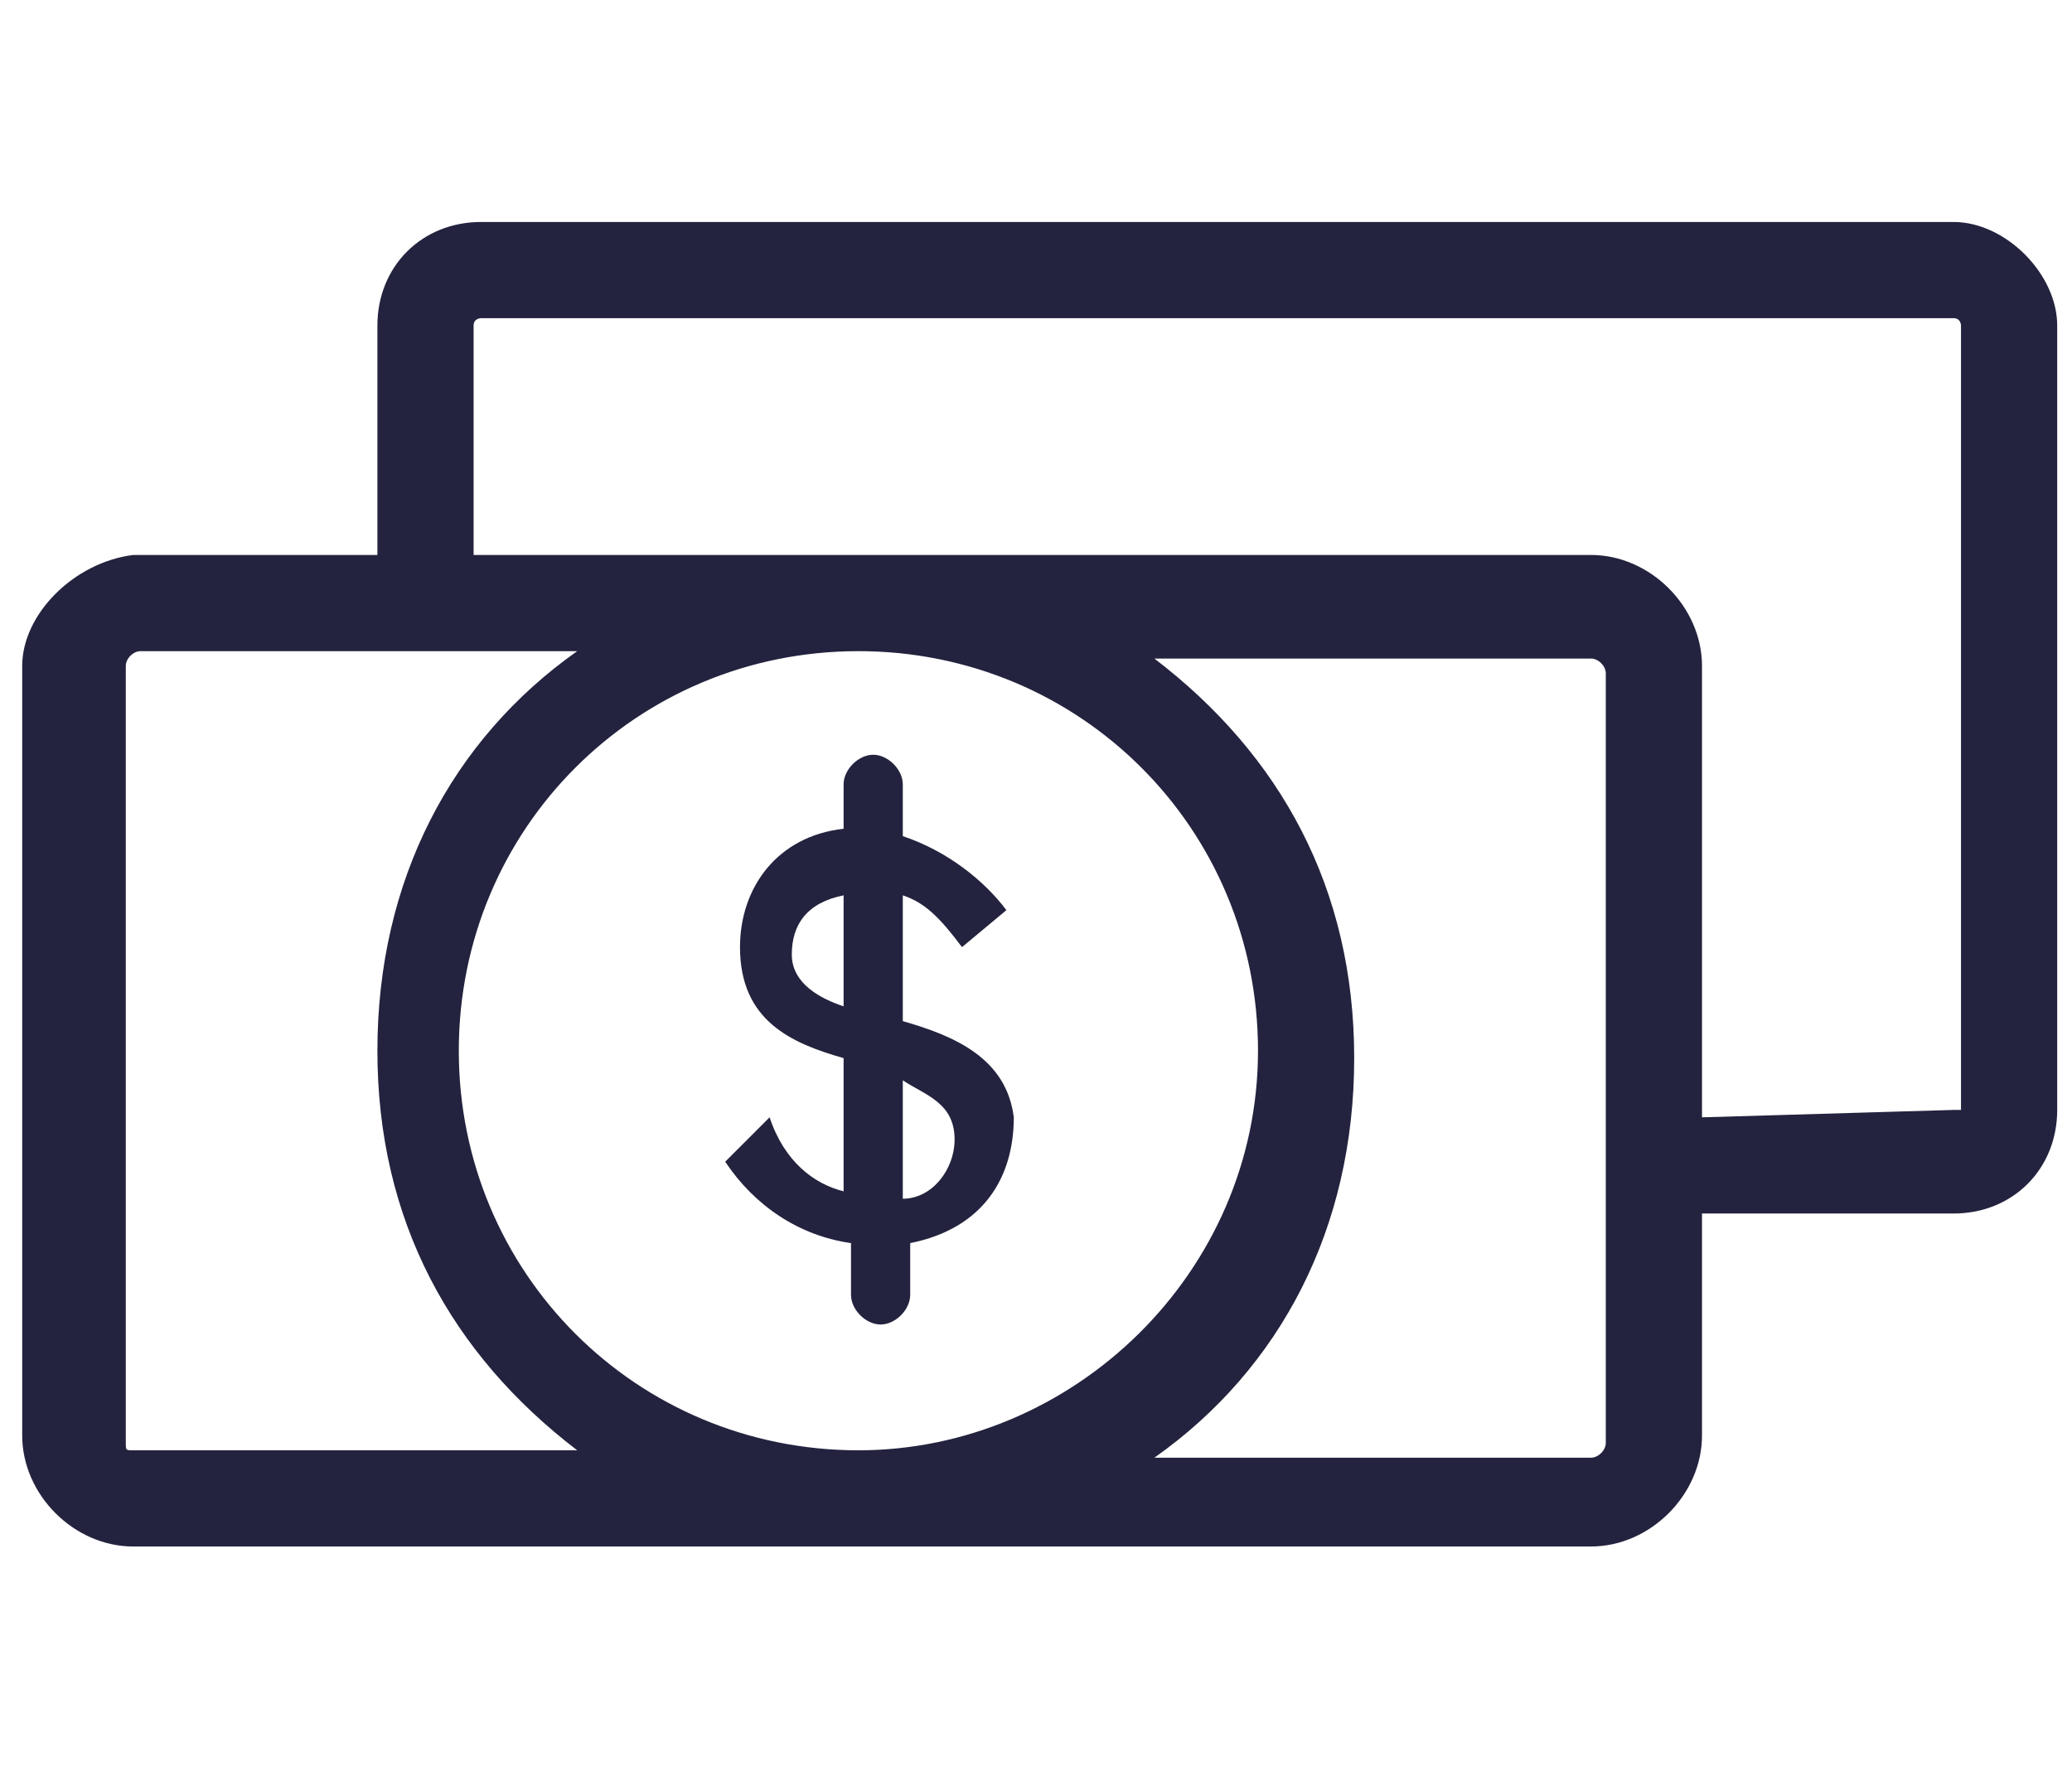
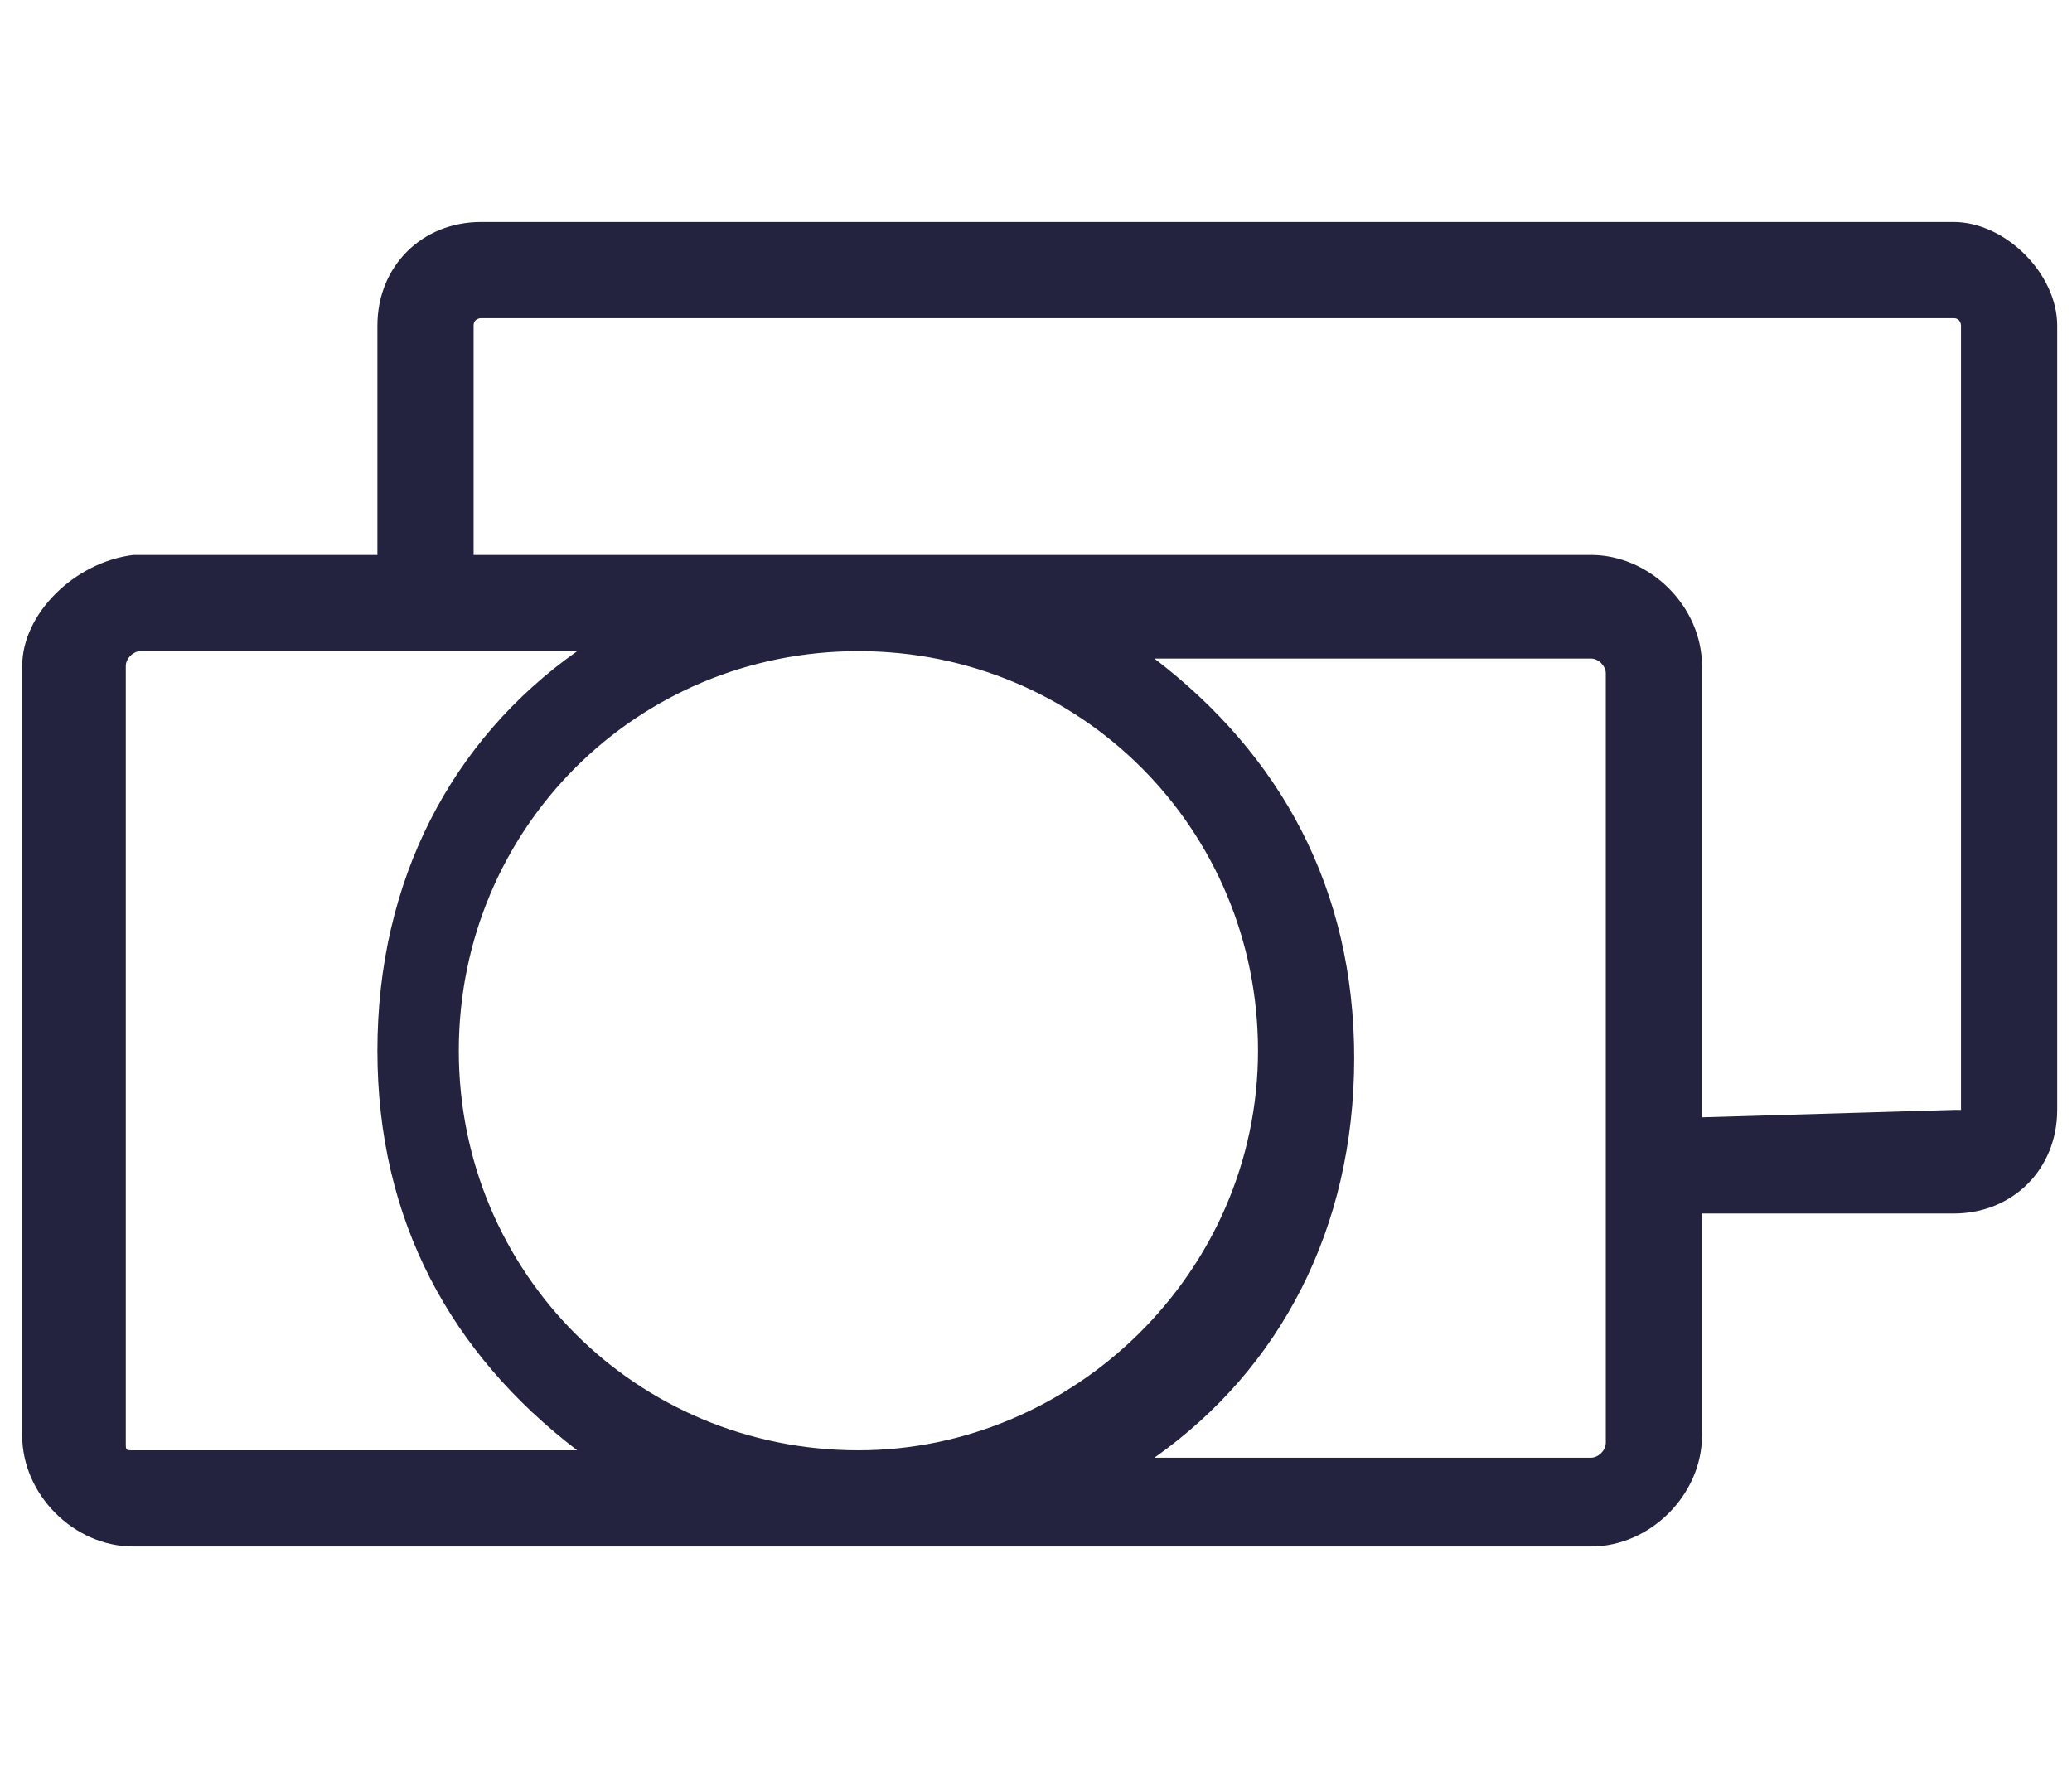
<svg xmlns="http://www.w3.org/2000/svg" version="1.1" id="Layer_1" x="0px" y="0px" viewBox="0 0 28 24" style="enable-background:new 0 0 28 24;" xml:space="preserve">
  <style type="text/css">
	.st0{fill:#23233F;}
</style>
  <g>
-     <path class="st0" d="M12.2,13.8v-1.7c0.3,0.1,0.5,0.3,0.8,0.7l0.6-0.5c-0.3-0.4-0.8-0.8-1.4-1v-0.7c0-0.2-0.2-0.4-0.4-0.4   c-0.2,0-0.4,0.2-0.4,0.4v0.6c-0.9,0.1-1.4,0.8-1.4,1.6c0,1,0.7,1.3,1.4,1.5v1.8c-0.4-0.1-0.8-0.4-1-1l-0.6,0.6c0.4,0.6,1,1,1.7,1.1   v0.7c0,0.2,0.2,0.4,0.4,0.4c0.2,0,0.4-0.2,0.4-0.4v-0.7c1-0.2,1.4-0.9,1.4-1.7l0,0C13.6,14.3,12.9,14,12.2,13.8z M11.4,13.6   c-0.3-0.1-0.7-0.3-0.7-0.7c0-0.4,0.2-0.7,0.7-0.8V13.6z M12.2,16.2v-1.6c0.3,0.2,0.7,0.3,0.7,0.8C12.9,15.8,12.6,16.2,12.2,16.2z" />
-     <path class="st0" d="M26.4,3H6.5C5.7,3,5.1,3.6,5.1,4.4v3.1H1.8C1,7.6,0.3,8.3,0.3,9v10.4c0,0.8,0.7,1.5,1.5,1.5h19.7   c0.8,0,1.5-0.7,1.5-1.5v-3h3.4c0.8,0,1.4-0.6,1.4-1.4V4.4C27.8,3.7,27.1,3,26.4,3z M1.7,19.5V9c0-0.1,0.1-0.2,0.2-0.2h5.9   c-1.7,1.2-2.7,3.1-2.7,5.4s1,4.1,2.7,5.4h-6C1.7,19.6,1.7,19.6,1.7,19.5z M11.6,19.6c-3,0-5.4-2.4-5.4-5.4s2.4-5.4,5.4-5.4   s5.4,2.4,5.4,5.4S14.5,19.6,11.6,19.6z M21.7,19.5c0,0.1-0.1,0.2-0.2,0.2h-5.9c1.7-1.2,2.7-3.1,2.7-5.4s-1-4.1-2.7-5.4h5.9   c0.1,0,0.2,0.1,0.2,0.2C21.7,9.1,21.7,19.5,21.7,19.5z M26.4,15C26.4,15.1,26.4,15.1,26.4,15L23,15.1V9c0-0.8-0.7-1.5-1.5-1.5H6.4   V4.4c0-0.1,0.1-0.1,0.1-0.1h19.9c0.1,0,0.1,0.1,0.1,0.1V15L26.4,15z" />
+     <path class="st0" d="M26.4,3H6.5C5.7,3,5.1,3.6,5.1,4.4v3.1H1.8C1,7.6,0.3,8.3,0.3,9v10.4c0,0.8,0.7,1.5,1.5,1.5h19.7   c0.8,0,1.5-0.7,1.5-1.5v-3h3.4c0.8,0,1.4-0.6,1.4-1.4V4.4C27.8,3.7,27.1,3,26.4,3z M1.7,19.5V9c0-0.1,0.1-0.2,0.2-0.2h5.9   c-1.7,1.2-2.7,3.1-2.7,5.4s1,4.1,2.7,5.4h-6C1.7,19.6,1.7,19.6,1.7,19.5z M11.6,19.6c-3,0-5.4-2.4-5.4-5.4s2.4-5.4,5.4-5.4   s5.4,2.4,5.4,5.4S14.5,19.6,11.6,19.6M21.7,19.5c0,0.1-0.1,0.2-0.2,0.2h-5.9c1.7-1.2,2.7-3.1,2.7-5.4s-1-4.1-2.7-5.4h5.9   c0.1,0,0.2,0.1,0.2,0.2C21.7,9.1,21.7,19.5,21.7,19.5z M26.4,15C26.4,15.1,26.4,15.1,26.4,15L23,15.1V9c0-0.8-0.7-1.5-1.5-1.5H6.4   V4.4c0-0.1,0.1-0.1,0.1-0.1h19.9c0.1,0,0.1,0.1,0.1,0.1V15L26.4,15z" />
  </g>
</svg>